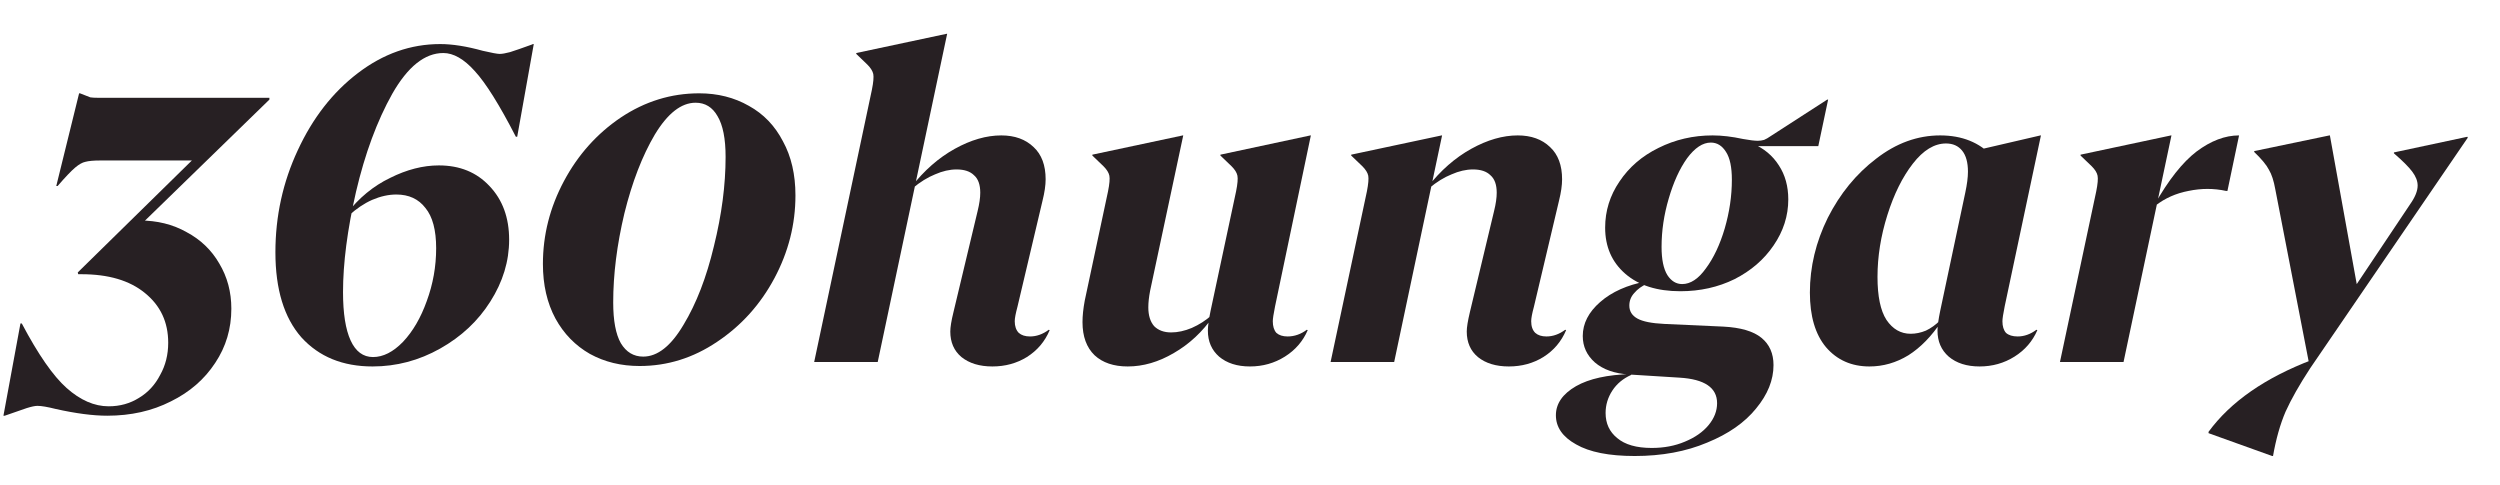
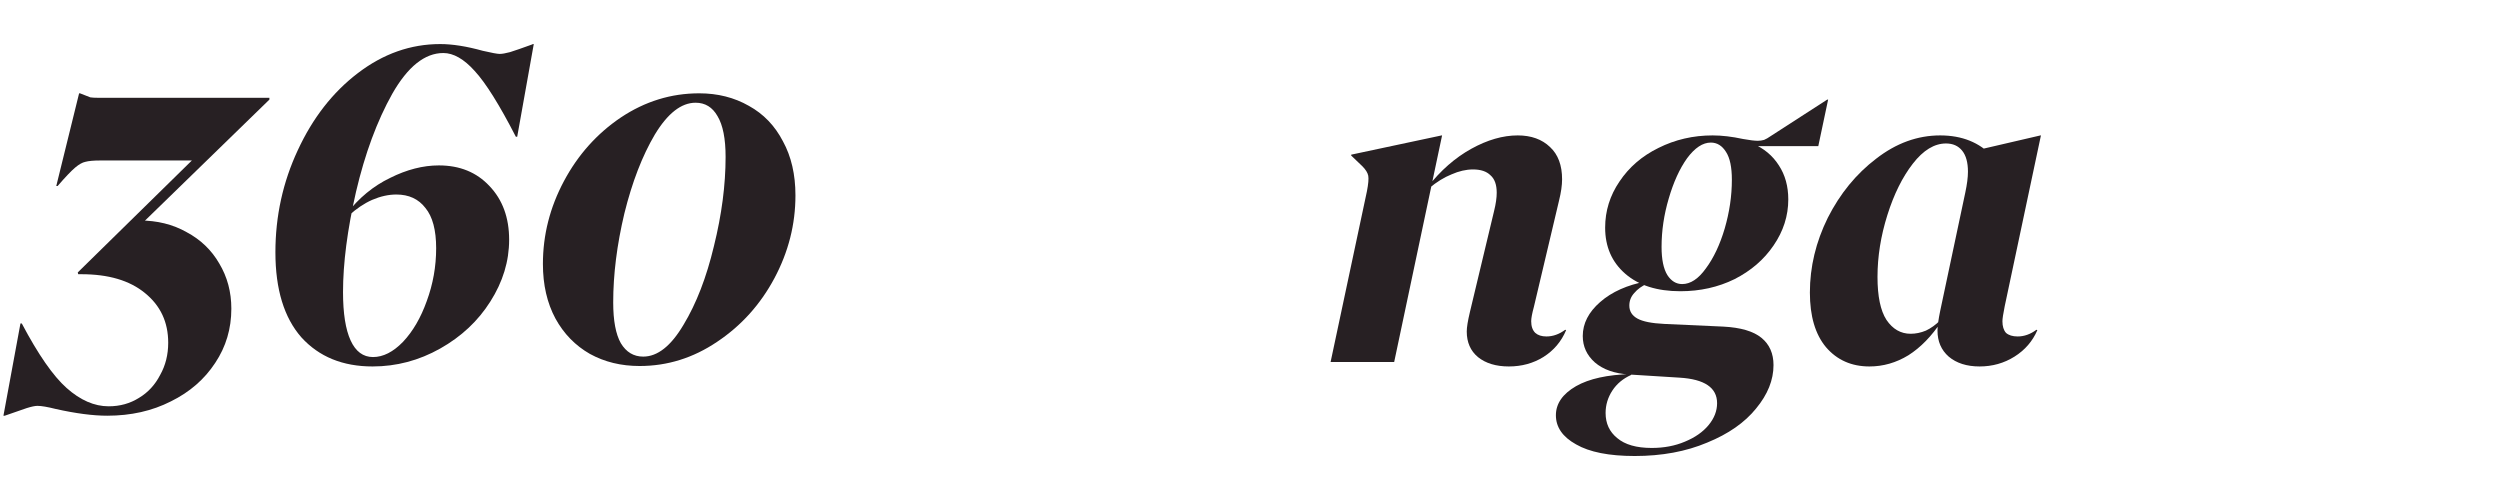
<svg xmlns="http://www.w3.org/2000/svg" width="67" height="13" viewBox="0 0 67 13" fill="rgb(39, 32, 35)">
-   <path d="M59.189 11.609V11.573C59.781 10.765 60.709 10.121 61.973 9.641L61.889 9.773L60.977 5.069C60.937 4.845 60.881 4.673 60.809 4.553C60.745 4.425 60.613 4.265 60.413 4.073V4.049L62.429 3.629H62.441L63.197 7.817L63.041 7.793L64.589 5.477C64.725 5.285 64.793 5.117 64.793 4.973C64.793 4.853 64.745 4.729 64.649 4.601C64.553 4.473 64.389 4.309 64.157 4.109V4.085L66.125 3.665L66.137 3.689L61.913 9.869C61.625 10.309 61.405 10.697 61.253 11.033C61.109 11.369 60.997 11.765 60.917 12.221H60.893L59.189 11.609Z" />
-   <path d="M56.179 5.129C56.219 4.929 56.231 4.789 56.215 4.709C56.199 4.629 56.147 4.545 56.059 4.457L55.759 4.169V4.145L58.183 3.629H58.195L56.911 9.701H55.207L56.179 5.129ZM57.739 5.489C58.115 4.825 58.491 4.349 58.867 4.061C59.251 3.773 59.631 3.629 60.007 3.629L59.695 5.117H59.659C59.331 5.045 58.995 5.045 58.651 5.117C58.315 5.181 58.019 5.313 57.763 5.513L57.739 5.489Z" />
  <path d="M50.101 9.821C49.621 9.821 49.233 9.649 48.937 9.305C48.649 8.961 48.505 8.473 48.505 7.841C48.505 7.153 48.665 6.485 48.985 5.837C49.313 5.189 49.745 4.661 50.281 4.253C50.817 3.837 51.389 3.629 51.997 3.629C52.581 3.629 53.049 3.817 53.401 4.193L52.825 4.061L54.685 3.629H54.697L53.725 8.213C53.685 8.413 53.665 8.545 53.665 8.609C53.665 8.745 53.697 8.849 53.761 8.921C53.833 8.985 53.937 9.017 54.073 9.017C54.249 9.017 54.417 8.957 54.577 8.837L54.601 8.849C54.473 9.145 54.269 9.381 53.989 9.557C53.709 9.733 53.397 9.821 53.053 9.821C52.709 9.821 52.433 9.733 52.225 9.557C52.025 9.381 51.925 9.149 51.925 8.861C51.925 8.741 51.949 8.565 51.997 8.333L52.669 5.165C52.717 4.941 52.741 4.753 52.741 4.601C52.741 4.353 52.689 4.165 52.585 4.037C52.481 3.909 52.337 3.845 52.153 3.845C51.841 3.845 51.545 4.025 51.265 4.385C50.985 4.745 50.757 5.205 50.581 5.765C50.405 6.325 50.317 6.877 50.317 7.421C50.317 7.941 50.397 8.325 50.557 8.573C50.725 8.821 50.941 8.945 51.205 8.945C51.341 8.945 51.477 8.917 51.613 8.861C51.749 8.797 51.877 8.705 51.997 8.585L52.033 8.609C51.769 9.009 51.473 9.313 51.145 9.521C50.817 9.721 50.469 9.821 50.101 9.821Z" />
  <path d="M45.034 7.805C44.41 7.805 43.918 7.649 43.558 7.337C43.198 7.025 43.018 6.613 43.018 6.101C43.018 5.653 43.146 5.241 43.402 4.865C43.658 4.481 44.006 4.181 44.446 3.965C44.894 3.741 45.378 3.629 45.898 3.629C46.146 3.629 46.418 3.661 46.714 3.725C46.89 3.757 47.022 3.773 47.11 3.773C47.166 3.773 47.222 3.765 47.278 3.749C47.334 3.725 47.39 3.693 47.446 3.653L48.97 2.669H48.994L48.73 3.917H46.918L46.966 3.845C47.27 3.973 47.506 4.169 47.674 4.433C47.842 4.689 47.926 4.993 47.926 5.345C47.926 5.785 47.794 6.197 47.53 6.581C47.274 6.957 46.926 7.257 46.486 7.481C46.046 7.697 45.562 7.805 45.034 7.805ZM43.81 12.221C43.122 12.221 42.598 12.117 42.238 11.909C41.878 11.709 41.698 11.449 41.698 11.129C41.698 10.817 41.878 10.557 42.238 10.349C42.59 10.149 43.082 10.041 43.714 10.025V10.049C43.498 10.145 43.33 10.285 43.21 10.469C43.09 10.653 43.03 10.853 43.03 11.069C43.03 11.349 43.134 11.573 43.342 11.741C43.55 11.917 43.858 12.005 44.266 12.005C44.594 12.005 44.89 11.949 45.154 11.837C45.426 11.725 45.638 11.577 45.79 11.393C45.942 11.209 46.018 11.013 46.018 10.805C46.018 10.389 45.682 10.161 45.01 10.121L43.666 10.037C43.274 10.013 42.966 9.905 42.742 9.713C42.526 9.521 42.418 9.285 42.418 9.005C42.418 8.669 42.574 8.365 42.886 8.093C43.198 7.821 43.61 7.637 44.122 7.541L44.146 7.601C44.002 7.665 43.886 7.749 43.798 7.853C43.71 7.949 43.666 8.061 43.666 8.189C43.666 8.341 43.738 8.457 43.882 8.537C44.026 8.617 44.266 8.665 44.602 8.681L46.186 8.753C46.65 8.777 46.99 8.877 47.206 9.053C47.422 9.229 47.53 9.473 47.53 9.785C47.53 10.185 47.374 10.573 47.062 10.949C46.758 11.325 46.322 11.629 45.754 11.861C45.186 12.101 44.538 12.221 43.81 12.221ZM45.082 7.613C45.306 7.613 45.518 7.473 45.718 7.193C45.926 6.913 46.094 6.557 46.222 6.125C46.35 5.685 46.414 5.249 46.414 4.817C46.414 4.481 46.362 4.233 46.258 4.073C46.154 3.905 46.018 3.821 45.85 3.821C45.634 3.821 45.422 3.961 45.214 4.241C45.014 4.521 44.85 4.881 44.722 5.321C44.594 5.753 44.53 6.185 44.53 6.617C44.53 6.953 44.582 7.205 44.686 7.373C44.79 7.533 44.922 7.613 45.082 7.613Z" />
  <path d="M40.437 9.821C40.093 9.821 39.816 9.737 39.608 9.569C39.408 9.401 39.309 9.173 39.309 8.885C39.309 8.773 39.337 8.601 39.392 8.369L40.041 5.657C40.089 5.465 40.112 5.301 40.112 5.165C40.112 4.949 40.056 4.793 39.944 4.697C39.84 4.593 39.684 4.541 39.477 4.541C39.292 4.541 39.1 4.585 38.901 4.673C38.7 4.753 38.501 4.877 38.3 5.045L38.264 5.009C38.608 4.569 38.996 4.229 39.428 3.989C39.861 3.749 40.276 3.629 40.676 3.629C41.036 3.629 41.325 3.733 41.541 3.941C41.757 4.141 41.864 4.429 41.864 4.805C41.864 4.965 41.837 5.157 41.781 5.381L41.108 8.225C41.06 8.401 41.036 8.529 41.036 8.609C41.036 8.745 41.072 8.849 41.145 8.921C41.217 8.985 41.316 9.017 41.444 9.017C41.62 9.017 41.788 8.957 41.949 8.837L41.972 8.849C41.844 9.153 41.641 9.393 41.361 9.569C41.089 9.737 40.781 9.821 40.437 9.821ZM36.633 5.129C36.672 4.929 36.684 4.789 36.669 4.709C36.653 4.629 36.6 4.545 36.513 4.457L36.212 4.169V4.145L38.636 3.629H38.648L37.364 9.701H35.66L36.633 5.129Z" />
-   <path d="M30.223 9.821C29.847 9.821 29.551 9.721 29.335 9.521C29.119 9.313 29.011 9.017 29.011 8.633C29.011 8.465 29.031 8.273 29.071 8.057L29.695 5.129C29.735 4.929 29.747 4.789 29.731 4.709C29.715 4.629 29.663 4.545 29.575 4.457L29.275 4.169V4.145L31.699 3.629H31.711L30.823 7.793C30.791 7.961 30.775 8.109 30.775 8.237C30.775 8.453 30.827 8.621 30.931 8.741C31.043 8.853 31.195 8.909 31.387 8.909C31.563 8.909 31.747 8.869 31.939 8.789C32.139 8.701 32.319 8.585 32.479 8.441L32.515 8.477C32.227 8.893 31.875 9.221 31.459 9.461C31.051 9.701 30.639 9.821 30.223 9.821ZM33.499 9.821C33.155 9.821 32.879 9.733 32.671 9.557C32.471 9.381 32.371 9.149 32.371 8.861C32.371 8.741 32.395 8.565 32.443 8.333L33.127 5.129C33.167 4.929 33.179 4.789 33.163 4.709C33.147 4.629 33.095 4.545 33.007 4.457L32.707 4.169V4.145L35.119 3.629H35.131L34.171 8.213C34.131 8.413 34.111 8.545 34.111 8.609C34.111 8.745 34.143 8.849 34.207 8.921C34.279 8.985 34.379 9.017 34.507 9.017C34.691 9.017 34.863 8.957 35.023 8.837L35.047 8.849C34.919 9.145 34.715 9.381 34.435 9.557C34.155 9.733 33.843 9.821 33.499 9.821Z" />
-   <path d="M23.367 2.405C23.407 2.205 23.419 2.065 23.404 1.985C23.387 1.905 23.335 1.821 23.247 1.733L22.948 1.445V1.421L25.372 0.905H25.384L23.523 9.701H21.82L23.367 2.405ZM26.596 9.821C26.252 9.821 25.976 9.737 25.767 9.569C25.567 9.401 25.468 9.173 25.468 8.885C25.468 8.773 25.495 8.601 25.552 8.369L26.2 5.657C26.247 5.465 26.271 5.301 26.271 5.165C26.271 4.949 26.215 4.793 26.104 4.697C26 4.593 25.843 4.541 25.636 4.541C25.451 4.541 25.259 4.585 25.059 4.673C24.86 4.753 24.66 4.877 24.459 5.045L24.424 5.009C24.767 4.569 25.155 4.229 25.587 3.989C26.02 3.749 26.436 3.629 26.835 3.629C27.195 3.629 27.483 3.733 27.7 3.941C27.916 4.141 28.023 4.429 28.023 4.805C28.023 4.965 27.995 5.157 27.939 5.381L27.267 8.225C27.22 8.401 27.195 8.529 27.195 8.609C27.195 8.745 27.232 8.849 27.303 8.921C27.375 8.985 27.476 9.017 27.604 9.017C27.779 9.017 27.948 8.957 28.108 8.837L28.131 8.849C28.003 9.153 27.799 9.393 27.52 9.569C27.247 9.737 26.939 9.821 26.596 9.821Z" />
  <path d="M17.142 9.809C16.646 9.809 16.202 9.701 15.81 9.485C15.418 9.261 15.11 8.945 14.886 8.537C14.662 8.121 14.55 7.633 14.55 7.073C14.55 6.297 14.738 5.557 15.114 4.853C15.49 4.149 15.998 3.581 16.638 3.149C17.286 2.717 17.986 2.501 18.738 2.501C19.234 2.501 19.678 2.613 20.07 2.837C20.462 3.053 20.766 3.369 20.982 3.785C21.206 4.193 21.318 4.677 21.318 5.237C21.318 6.013 21.13 6.753 20.754 7.457C20.378 8.161 19.866 8.729 19.218 9.161C18.578 9.593 17.886 9.809 17.142 9.809ZM17.238 9.557C17.622 9.557 17.982 9.273 18.318 8.705C18.662 8.137 18.934 7.433 19.134 6.593C19.342 5.753 19.446 4.957 19.446 4.205C19.446 3.717 19.374 3.353 19.23 3.113C19.094 2.873 18.898 2.753 18.642 2.753C18.258 2.753 17.894 3.037 17.55 3.605C17.214 4.173 16.942 4.877 16.734 5.717C16.534 6.557 16.434 7.353 16.434 8.105C16.434 8.593 16.502 8.957 16.638 9.197C16.782 9.437 16.982 9.557 17.238 9.557Z" />
  <path d="M9.985 9.821C9.185 9.821 8.549 9.561 8.077 9.041C7.613 8.513 7.381 7.753 7.381 6.761C7.381 5.793 7.581 4.881 7.981 4.025C8.381 3.161 8.917 2.473 9.589 1.961C10.269 1.441 11.005 1.181 11.797 1.181C12.125 1.181 12.505 1.241 12.937 1.361C13.177 1.417 13.329 1.445 13.393 1.445C13.457 1.445 13.549 1.429 13.669 1.397C13.797 1.357 13.993 1.289 14.257 1.193L14.281 1.181H14.305L13.861 3.665H13.825C13.385 2.809 13.017 2.221 12.721 1.901C12.433 1.581 12.153 1.421 11.881 1.421C11.385 1.421 10.929 1.785 10.513 2.513C10.105 3.241 9.781 4.117 9.541 5.141C9.309 6.157 9.193 7.053 9.193 7.829C9.193 8.397 9.261 8.829 9.397 9.125C9.533 9.421 9.733 9.569 9.997 9.569C10.269 9.569 10.537 9.433 10.801 9.161C11.065 8.881 11.277 8.517 11.437 8.069C11.605 7.613 11.689 7.141 11.689 6.653C11.689 6.165 11.593 5.805 11.401 5.573C11.217 5.333 10.957 5.213 10.621 5.213C10.413 5.213 10.197 5.261 9.973 5.357C9.757 5.453 9.549 5.593 9.349 5.777L9.289 5.729C9.617 5.305 10.005 4.985 10.453 4.769C10.901 4.545 11.337 4.433 11.761 4.433C12.321 4.433 12.773 4.617 13.117 4.985C13.469 5.353 13.645 5.833 13.645 6.425C13.645 7.001 13.477 7.553 13.141 8.081C12.813 8.601 12.365 9.021 11.797 9.341C11.229 9.661 10.625 9.821 9.985 9.821Z" />
  <path d="M0.548 8.669H0.584C1.024 9.501 1.424 10.077 1.784 10.397C2.152 10.725 2.528 10.889 2.912 10.889C3.216 10.889 3.488 10.813 3.728 10.661C3.968 10.517 4.156 10.313 4.292 10.049C4.436 9.793 4.508 9.505 4.508 9.185C4.508 8.633 4.3 8.189 3.884 7.853C3.476 7.517 2.908 7.349 2.18 7.349H2.096L2.084 7.301L5.264 4.181L5.3 4.301H2.684C2.508 4.301 2.376 4.313 2.288 4.337C2.208 4.353 2.116 4.405 2.012 4.493C1.908 4.581 1.752 4.745 1.544 4.985H1.508L2.12 2.501H2.144C2.28 2.557 2.372 2.593 2.42 2.609C2.468 2.617 2.54 2.621 2.636 2.621H7.22V2.669L3.692 6.101L3.632 5.909H3.74C4.212 5.909 4.632 6.013 5 6.221C5.376 6.421 5.668 6.701 5.876 7.061C6.092 7.421 6.2 7.825 6.2 8.273C6.2 8.809 6.056 9.293 5.768 9.725C5.48 10.165 5.084 10.509 4.58 10.757C4.076 11.013 3.508 11.141 2.876 11.141C2.492 11.141 2.032 11.081 1.496 10.961C1.272 10.905 1.108 10.877 1.004 10.877C0.94 10.877 0.844 10.897 0.716 10.937C0.596 10.977 0.4 11.045 0.128 11.141H0.092L0.548 8.669Z" />
</svg>